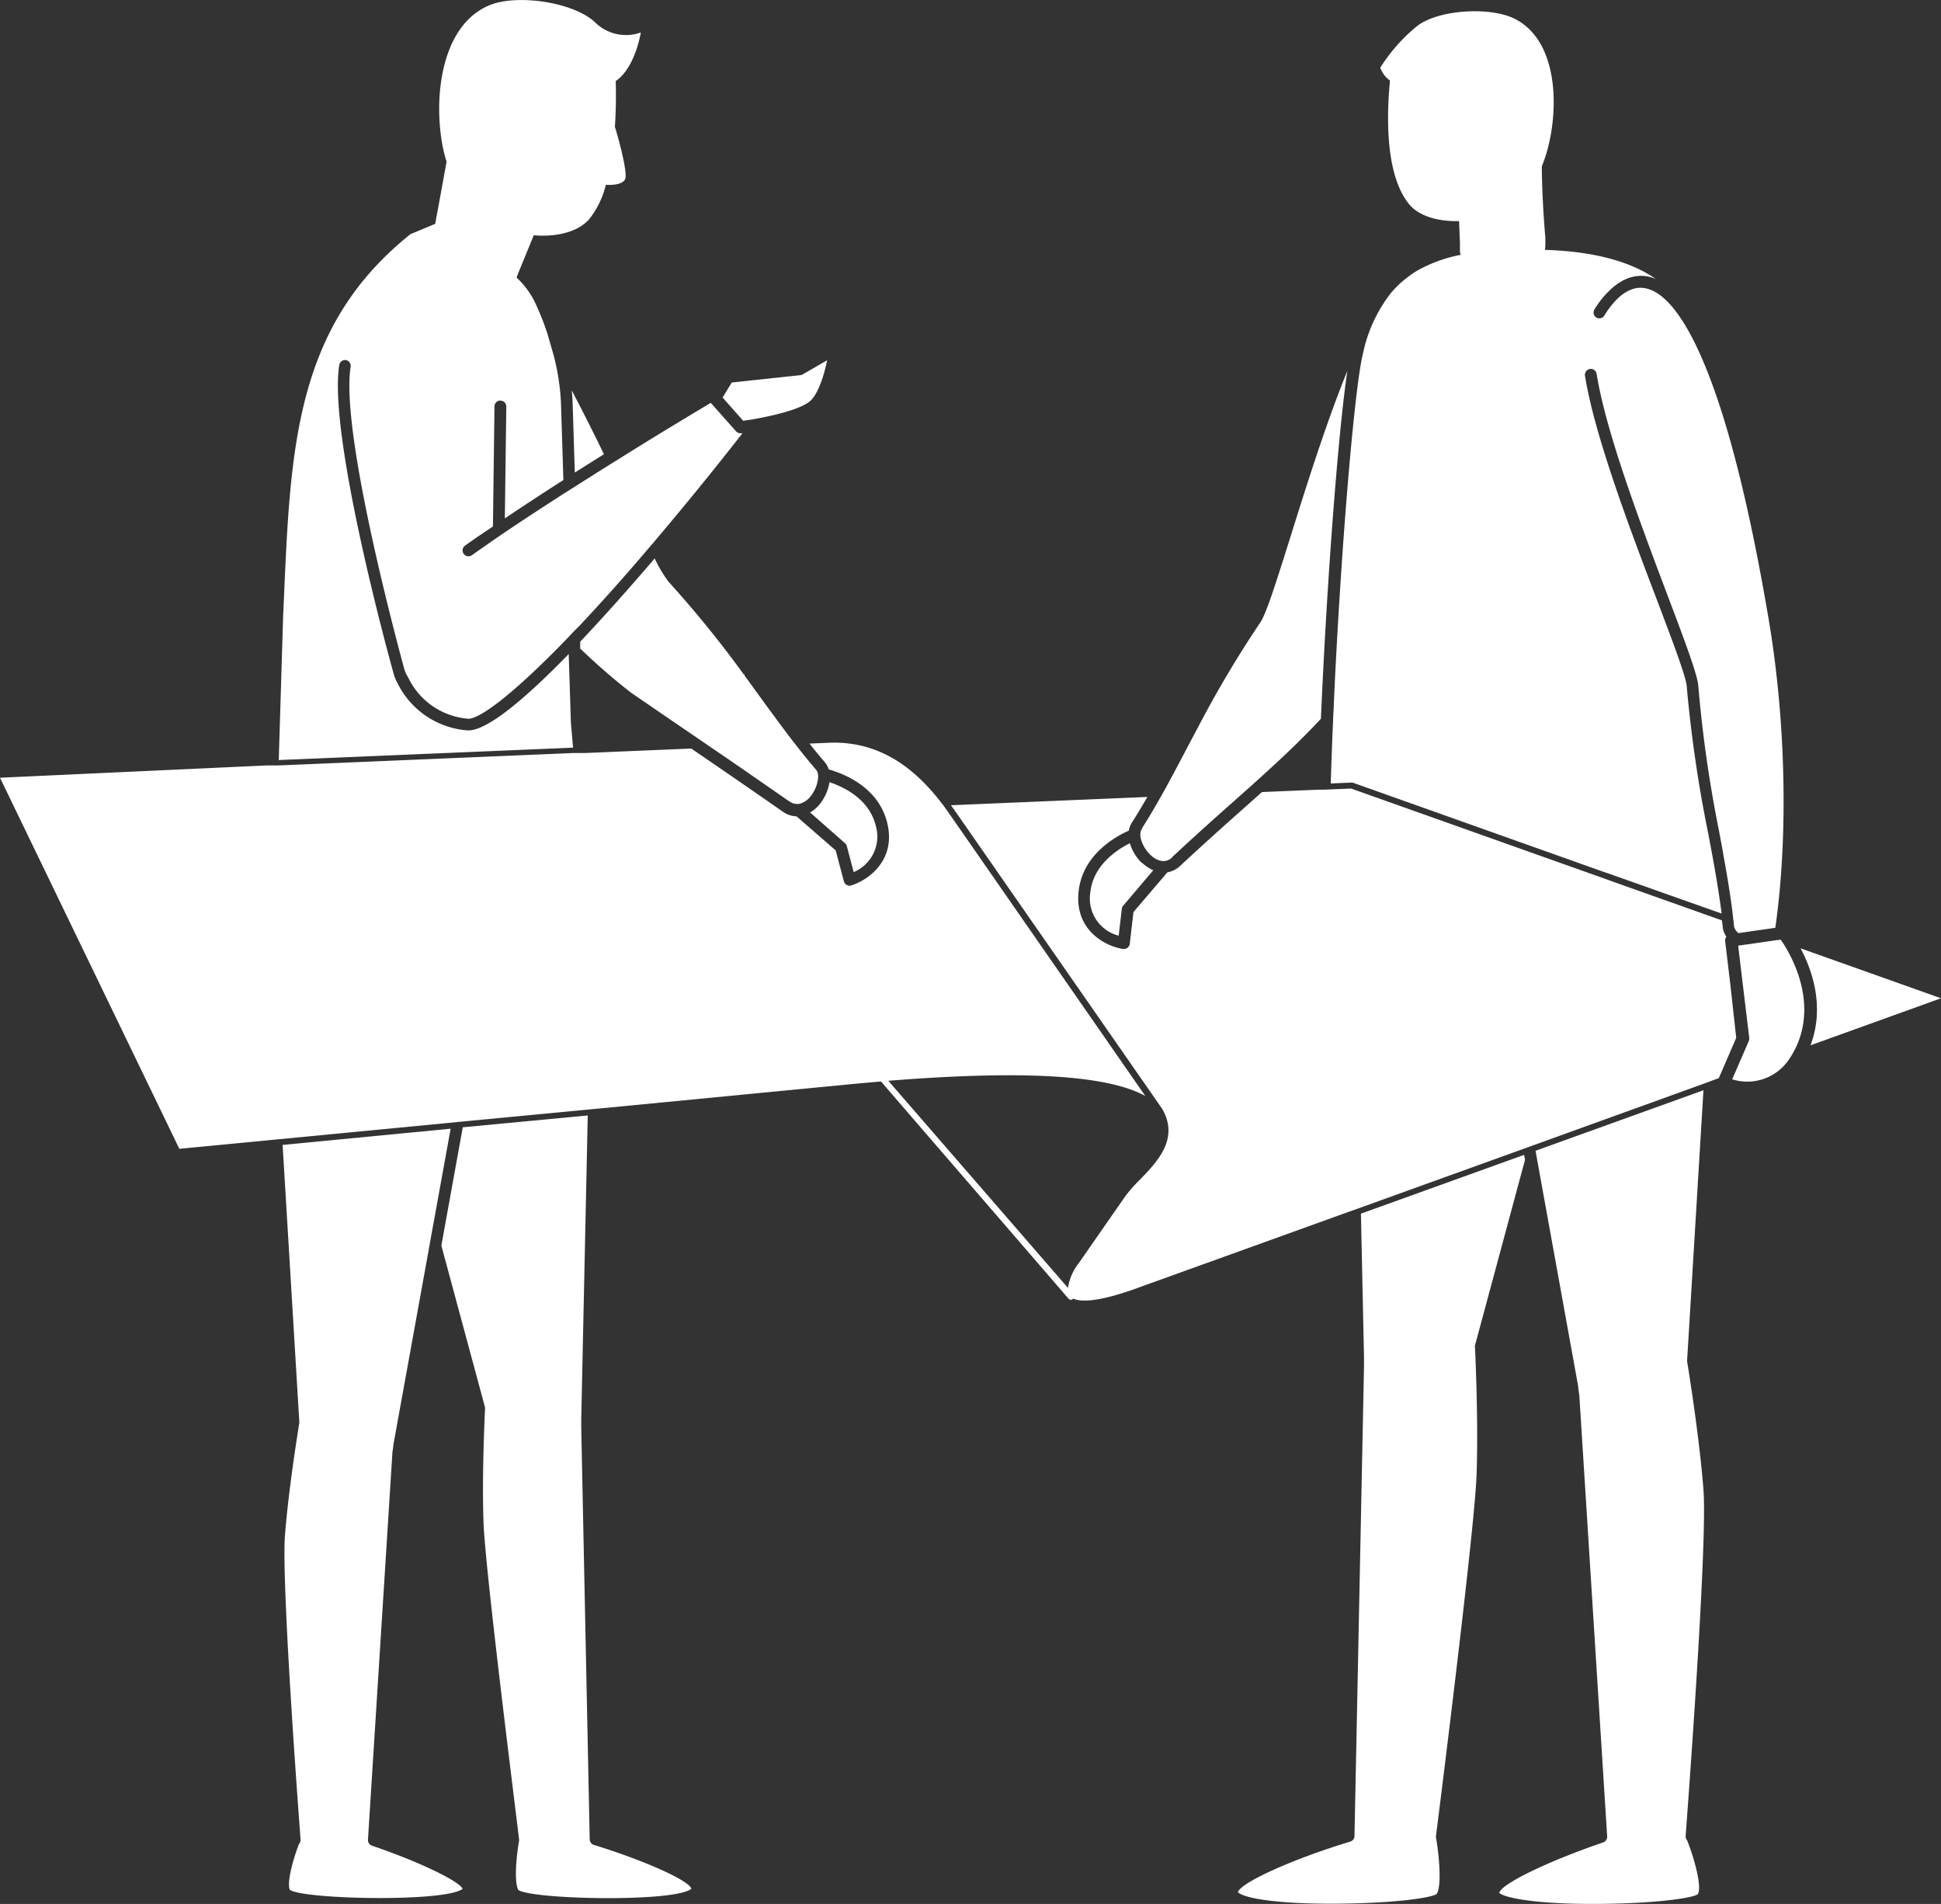
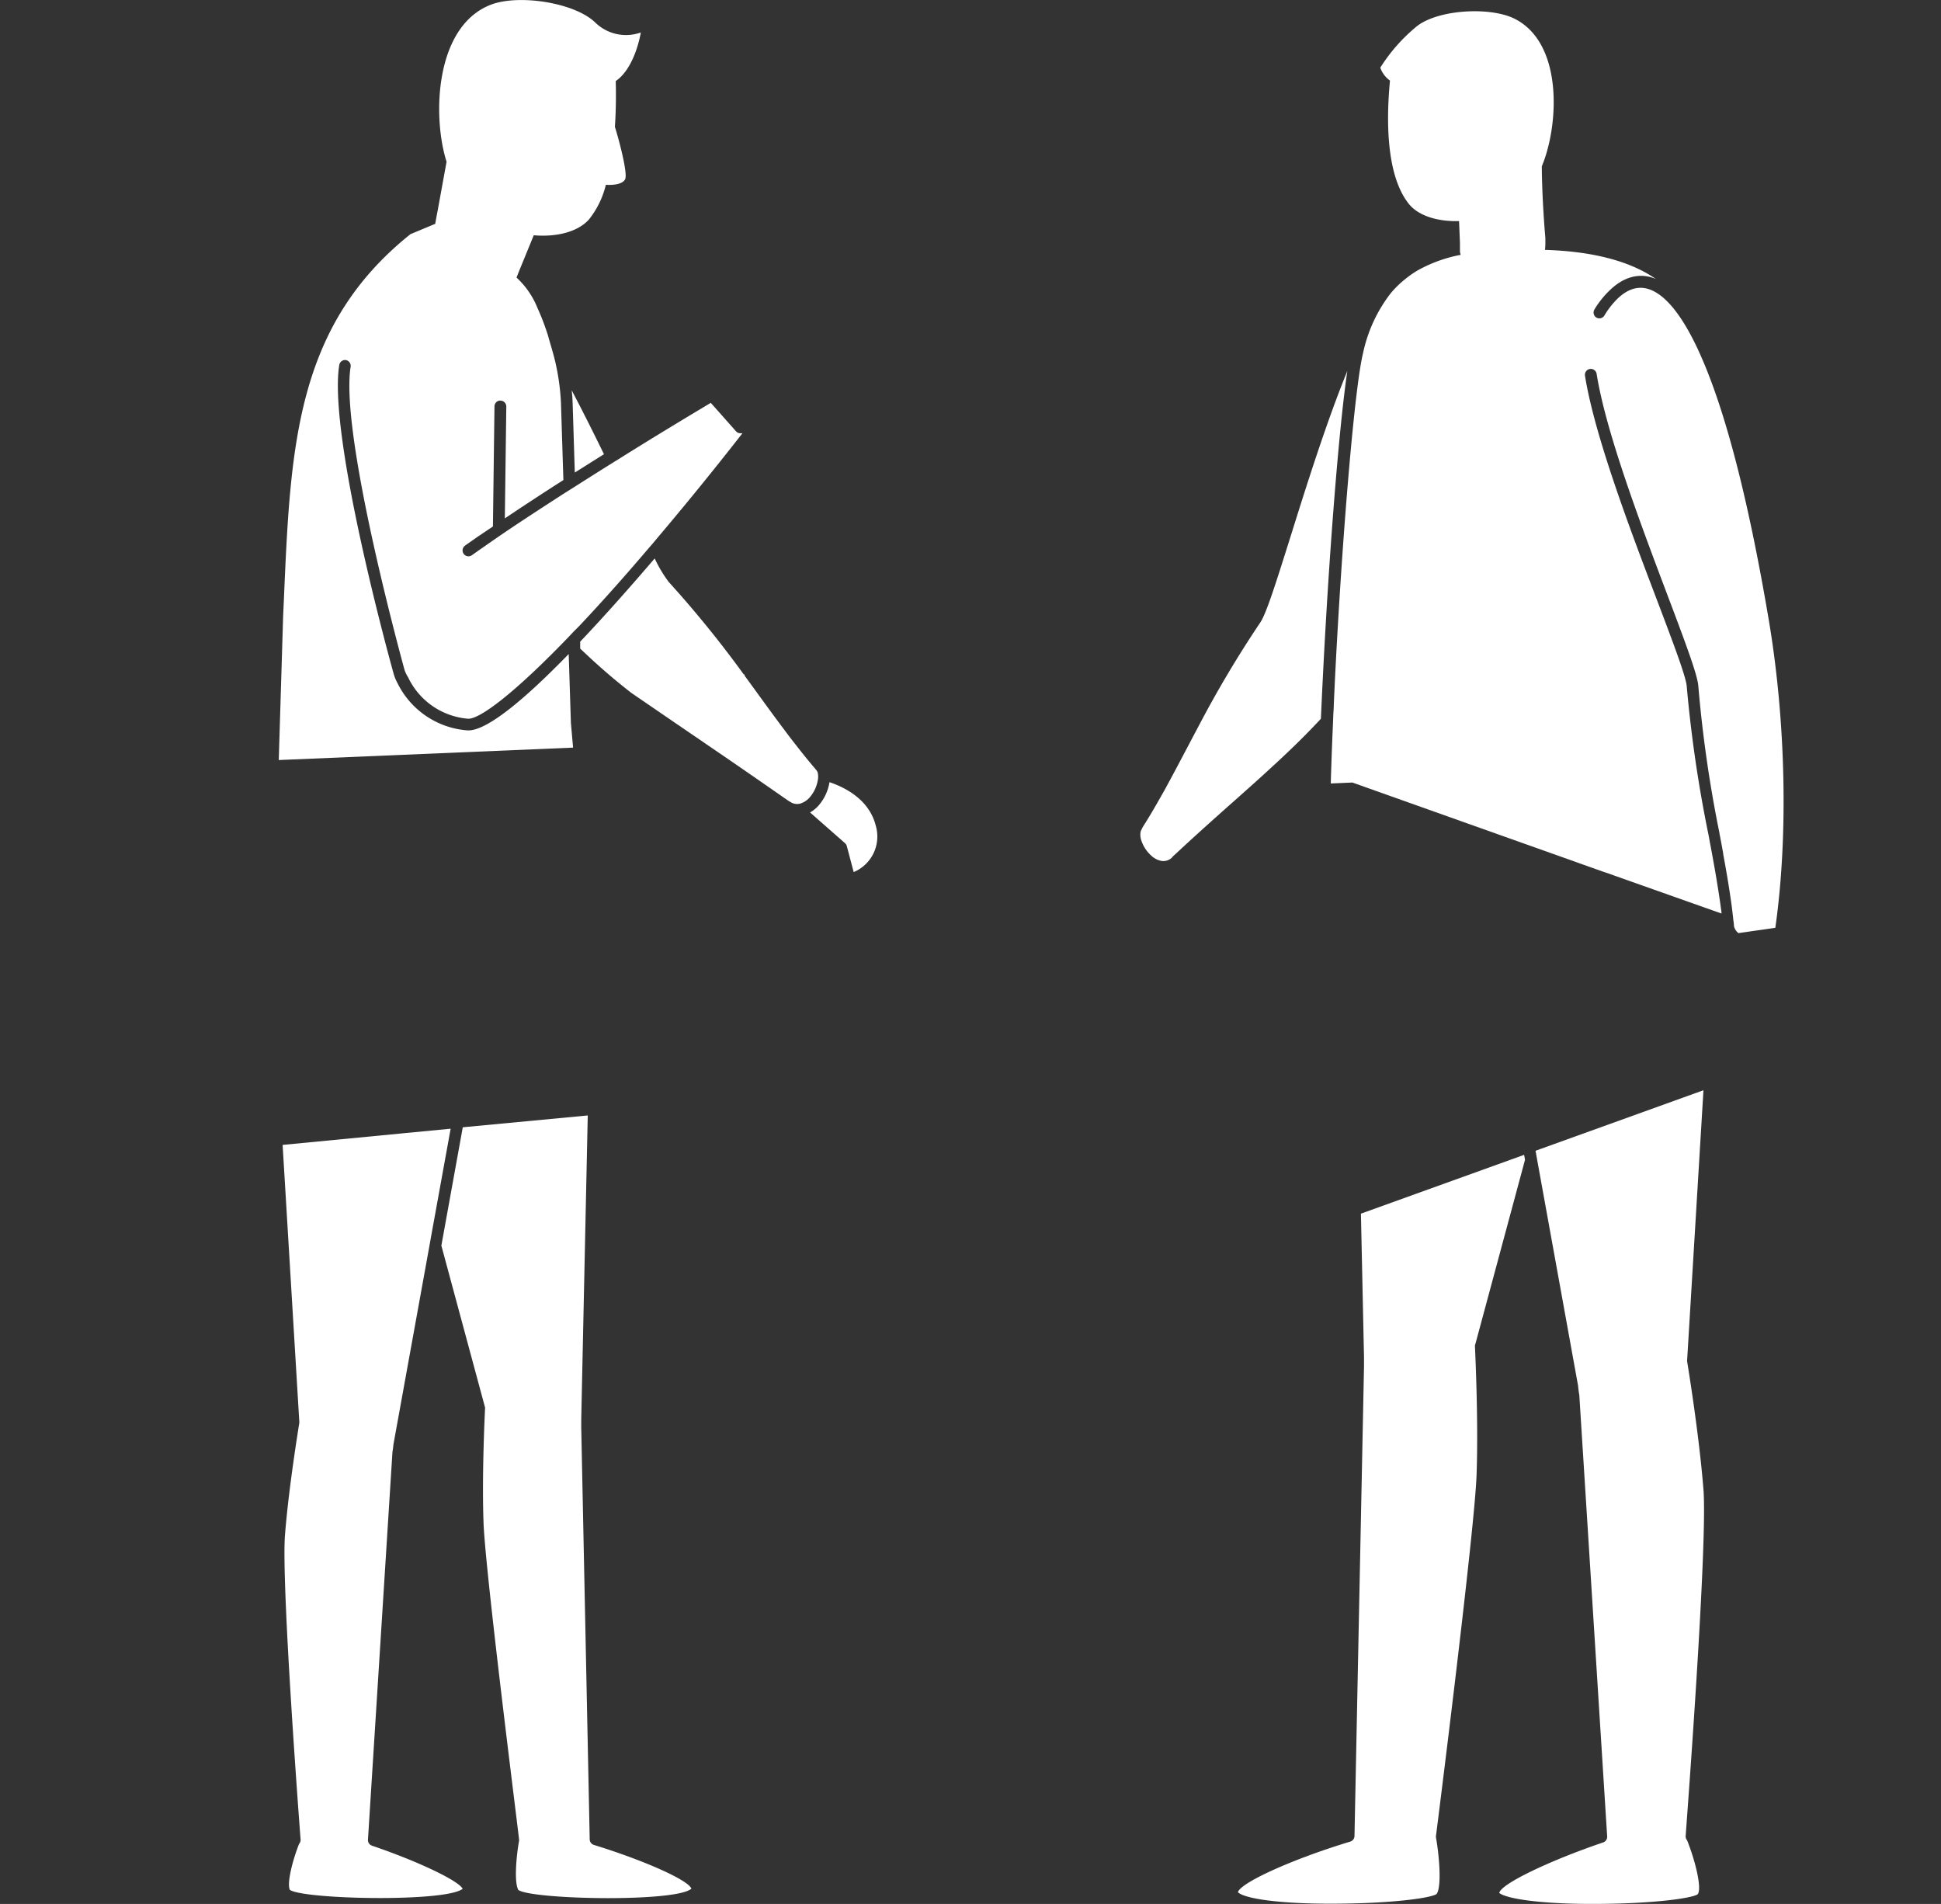
<svg xmlns="http://www.w3.org/2000/svg" viewBox="0 0 328.16 321.85">
  <rect x="0" y="0" width="328.16" height="321.85" fill="#333333" stroke="none" />
  <defs>
    <style>.cls-1{fill:#fff;}</style>
  </defs>
  <g id="Layer_2" data-name="Layer 2">
    <g id="Layer_1-2" data-name="Layer 1">
      <path class="cls-1" d="M249.43,227.23l8.4-31.17-.15-.84-27.59,9.94.52,24.24c0,.61,0,1.12,0,1.61L229,310.37a1,1,0,0,1-.71.94c-9.93,3-18.77,7.05-19,8.6l.06,0c1.06,1,6.87,2,17.07,1.89,9.5-.08,15.67-1,16.47-1.64.86-1.22.46-6.32-.11-9.53a1,1,0,0,1,0-.3c.07-.51,6.52-51.4,6.86-61s-.28-21.74-.28-21.86A.8.8,0,0,1,249.43,227.23Z" />
      <path class="cls-1" d="M288,251.81c-.75-9.55-2.74-21.54-2.76-21.66a.91.91,0,0,1,0-.23L288,184.3l-27.59,9.94-.8.29.29,1.62,6.9,38.09c.06.65.13,1.15.22,1.64,0,0,0,.08,0,.12l4.7,74.45a1,1,0,0,1-.68,1c-9.32,3.17-17.36,7.08-17.56,8.54,1.08.93,6.86,1.95,17.09,1.85,9.5-.08,15.67-1,16.47-1.64.7-1-.36-5.46-1.8-9.1a1,1,0,0,1-.25-.69C285,309.93,288.74,261.34,288,251.81Z" />
      <path class="cls-1" d="M96.81,68l.37,11.88c1.67-1.06,3.32-2.1,4.93-3.1-1.71-3.51-3.56-7.21-5.45-10.8C96.75,66.75,96.79,67.43,96.81,68Z" />
      <path class="cls-1" d="M100.4,311.87a1,1,0,0,1-.7-.94l-1.43-69.59c0-.56,0-1,0-1.46l1.1-51.32-21.13,2-3.62,20L82,237.9a1.1,1.1,0,0,1,0,.31c0,.11-.55,10.78-.25,19.19s6,53.07,6,53.52a1,1,0,0,1,0,.3c-.49,2.75-.84,7.09-.1,8.28,2.45,1.62,26.63,2.1,29.24-.23C116.43,317.85,108.94,314.5,100.4,311.87Z" />
      <path class="cls-1" d="M62.89,312a1,1,0,0,1-.68-1l4.13-65.37s0-.08,0-.12q.12-.69.18-1.35l6.07-33.49.41-2.3.42-2.3,2.77-15.27-6.71.65-1,.09-1,.1-19.7,1.9,2.82,46.76a1.62,1.62,0,0,1,0,.22c0,.11-1.77,10.64-2.42,19s2.6,51,2.64,51.43a1,1,0,0,1-.26.75h0c-1.21,3.09-2.08,6.82-1.54,7.78,2.46,1.61,26.35,2.1,29.2-.19C77.57,317.94,70.69,314.65,62.89,312Z" />
      <path class="cls-1" d="M237.74,47.05a16.87,16.87,0,0,0-2.58,2.48,24.84,24.84,0,0,0-4.71,10.16c-1.37,5.39-3.49,30-4.74,54.9-.07,1.57-.15,3.09-.21,4.58,0,.53-.05,1.06-.08,1.58l-.06,1.57c-.16,3.63-.28,7-.37,10.12l3.5-.15a.52.52,0,0,1,.18,0l18.45,6.56,3.24,1.15,3.23,1.15,5.88,2.09,2.42.86,2.42.86,6.65,2.37,1,.33.94.34,16.95,6,1,.35.2.07c0-.38-.08-.75-.13-1.13-.21-1.56-.46-3.13-.72-4.71s-.59-3.38-.91-5.11c-.06-.33-.12-.66-.19-1l-.18-1-.06-.31A222.74,222.74,0,0,1,285.17,116c-.12-1.63-2.41-7.65-5.05-14.62-4.45-11.7-10.54-27.73-12.15-37.87a1,1,0,0,1,.84-1.14h0a1,1,0,0,1,1.13.83c1.57,9.93,7.62,25.85,12,37.47,3.21,8.47,5,13.35,5.18,15.18a216.37,216.37,0,0,0,3.59,25c0,.19.07.37.1.56.06.34.12.66.19,1,.11.63.23,1.25.34,1.87l0,.11c.26,1.39.5,2.76.73,4.13s.46,2.88.66,4.31c.11.8.2,1.59.29,2.39,0,.19.05.37.07.55l.06.56a1.1,1.1,0,0,1,0,.18h0a2.07,2.07,0,0,0,.77,1.23l.31-.05,1-.14.94-.14,1.06-.15,1.06-.15,1.86-.27c2.2-15.44,1.78-34.87-1.1-52-3.21-19-6.53-31.65-9.61-40-.43-1.16-.85-2.25-1.27-3.25s-.93-2.17-1.39-3.12c-3.2-6.65-6-8.93-8-9.58-1.79-.6-3.57-.06-5.3,1.59h0a14.05,14.05,0,0,0-2.23,2.86,1,1,0,0,1-.85.48,1.05,1.05,0,0,1-.49-.13h0a1,1,0,0,1-.34-1.38A15.54,15.54,0,0,1,272.23,49h0c2.28-2.17,4.81-2.88,7.32-2l.39.15c-5.42-3.75-12.9-4.73-18.74-4.91a8,8,0,0,0,.07-1c0-.35,0-.57,0-.57s0-.16,0-.45c-.14-1.56-.57-7-.6-12.11,2.87-6.82,3.72-20.9-4.72-25-4.19-2-12.82-1.49-16.41,1.33a29.16,29.16,0,0,0-6.18,7A4.52,4.52,0,0,0,235,13.62c-.49,5.13-1,15.63,3.2,20.86,1.67,2.07,5,3,8.48,2.89l.15,3.7,0,1v.39s0,.24.12.62a24.11,24.11,0,0,0-7.36,2.68A16.3,16.3,0,0,0,237.74,47.05Z" />
      <path class="cls-1" d="M96.52,122.19l-.37-11.63v0h0C88.92,118,82.47,123.46,79.2,123.47h-.1a14.36,14.36,0,0,1-11.9-8,7.6,7.6,0,0,1-.7-1.77c-.46-1.62-11.08-40.08-9.14-52a1,1,0,0,1,1.14-.83l0,0a1,1,0,0,1,.78,1.13c-1.86,11.54,9,50.81,9.1,51.2A5.68,5.68,0,0,0,69,114.5a12.32,12.32,0,0,0,10.19,7h0c1.83,0,6.94-3.63,15.47-12.31l.7-.72.67-.69,0,0,.94-1,1-1c3.44-3.65,7.35-8,11.73-13.15l.71-.82.7-.84c4.36-5.15,9.16-11,14.41-17.73l-.2,0h-.13a1,1,0,0,1-.75-.33l-4.27-4.81c-3.19,1.91-9,5.38-15.5,9.46l-.86.53-.85.53c-1.88,1.18-3.8,2.39-5.73,3.62l-1,.63-1,.63c-4.64,3-9.27,6-13.37,8.9l-.8.55-.82.58-.45.32a1,1,0,0,1-.58.19,1,1,0,0,1-.82-.42,1,1,0,0,1,.24-1.39l.37-.27.82-.57.79-.56L83.34,89a1,1,0,0,1,0-.17l.26-20.11a1,1,0,0,1,.84-1,.75.75,0,0,1,.16,0h0a1,1,0,0,1,1,1l-.25,18.91c3.19-2.14,6.55-4.34,9.9-6.48l-.41-13.08a38.89,38.89,0,0,0-1.11-7.52C93.4,59.27,93,58,92.64,56.7a40.7,40.7,0,0,0-1.77-4.64,14.23,14.23,0,0,0-3.54-5.14l.39-1,.39-.95,2.13-5.2c3.76.33,7.43-.53,9.34-2.68a15,15,0,0,0,2.85-5.85c1,.06,2.75,0,3.25-.92s-1-6.58-1.72-8.88c.23-3.42.18-6.37.14-7.74,3.32-2.26,4.24-8.21,4.24-8.21a7.44,7.44,0,0,1-7.77-1.75C97,.4,87.69-1,83,.79c-9.49,3.65-9.93,18.9-7.5,26.55L74,35.57l-.21,1.09-.21,1.18L69.4,39.58C50,55.09,49.11,75.47,48,101.25l-.13,2.87-.74,24.36,49.76-2.1Z" />
-       <path class="cls-1" d="M328.16,168.75l-23.74-8.44c1.93,3.62,4.15,9.83,1.68,16.39Z" />
-       <path class="cls-1" d="M292.52,166.21l-.14-1.16-.15-1.27-.56-4.66a1,1,0,0,1,.21-.77,2.78,2.78,0,0,1-.3-.53,3.31,3.31,0,0,1-.33-1.11c0-.37-.09-.75-.13-1.13l-.4-.14-1-.35L272.59,149l-.94-.34-.95-.34-8.95-3.18-2.42-.86-2.42-.86-6.75-2.4-3.23-1.15-3.24-1.15-15.26-5.42-3.47.14-1,.05-1,0-9.6.4h0l-3.2,2.85c-3.31,2.94-6.73,6-10.61,9.61a4.19,4.19,0,0,1-2.18,1.11h0l-5.74,6.72-.62,5.36a1,1,0,0,1-1,.88h-.15c-2.89-.46-8.17-3.07-7.51-9.65.6-6,5.75-9.13,8.5-10.36a3.41,3.41,0,0,1,.49-1.31c.91-1.42,1.78-2.89,2.64-4.38h0l-33.21,1.4c.61.84,1.16,1.63,1.65,2.33l.08.12,34,48.89v0s0,0,0,0c2.89,5.06-.8,8.87-3.76,11.94a25,25,0,0,0-2.53,2.87l-7.82,11.25a8.9,8.9,0,0,0-1.83,4.19l-.46-.52-.41-.48L151,183.64l-.4-.47-.41-.47c22.66-1.81,37-1,43.46,2.58l-.05-.06-32.06-46.17c-.59-.84-1.27-1.82-2-2.85l-.38-.48-.38-.49c-3.75-4.71-9.58-10.07-18.7-9.67l-3.22.14,0,0c.85,1.07,1.7,2.12,2.58,3.13a3.44,3.44,0,0,1,.67,1.23c2.9.83,8.43,3.16,9.88,9,1.59,6.41-3.27,9.75-6.06,10.61a.94.94,0,0,1-.78-.08,1,1,0,0,1-.48-.62l-1.38-5.21L134.67,138a4.26,4.26,0,0,1-2.32-.79c-4.16-2.91-10-6.93-15.46-10.66l-.39,0L99,127.29l-1,0-1,0-49.89,2.1-1,0-1,0L0,131.47,30.32,194.2l15.41-1.48,1-.1,1-.09,19.5-1.88,1-.09,1-.1,7.16-.69,1-.1,1-.1,21-2,1-.1,1-.09,41.4-4c2.12-.21,4.17-.39,6.16-.56l.41.47.4.47,29.7,34.39.7.82.51.58a.45.45,0,0,0,.37.17.5.5,0,0,0,.33-.12s0-.05.07-.08c1.16.54,3.83.66,10-1.48l36.61-13.2,1-.35,1-.36,27.43-9.89.92-.33h0l.95-.35.16-.05,1.15-.42L288,183.21l1-.37,1-.37.59-.21,2.95-6.82Z" />
-       <path class="cls-1" d="M192.71,145.54a8,8,0,0,1-1.69-3c-2.45,1.24-6.24,3.86-6.7,8.42a6.49,6.49,0,0,0,4.81,7.21l.53-4.52a1,1,0,0,1,.23-.54l5.09-6h0a6.4,6.4,0,0,1-1.52-.94A8.44,8.44,0,0,1,192.71,145.54Z" />
      <path class="cls-1" d="M193,140.22a1.24,1.24,0,0,0-.18.52,2.91,2.91,0,0,0,.15,1.36,6,6,0,0,0,1.77,2.63,3.41,3.41,0,0,0,1.66.81,2.11,2.11,0,0,0,1.78-.61l0-.05.73-.67c3.57-3.32,6.78-6.18,9.87-8.92l1.37-1.22.59-.53.59-.52q2.07-1.85,4-3.64l.28-.25h0c2.68-2.48,5.22-4.94,7.71-7.63.11-2.48.22-4.84.33-7,1.09-21.78,2.79-42.73,4.14-51.79-3.57,8.74-7,19.69-9.5,27.67-2.67,8.5-4.22,13.39-5.24,14.88a186.39,186.39,0,0,0-10.48,17.63h0v0l-.13.25c-.64,1.19-1.25,2.36-1.86,3.51-1.26,2.39-2.49,4.72-3.74,7-.1.17-.2.34-.29.51s-.2.34-.29.51c-1,1.77-2,3.49-3.08,5.17Z" />
-       <path class="cls-1" d="M301.3,159.2l-.24-.36-.54.08-.15,0-4.92.72h-.09l-1,.15-.47.06,0,.21.21,1.75.27,2.27,1.37,11.36a1.14,1.14,0,0,1-.08.55l-2.28,5.26-.28.63-.25.59h.06a8.5,8.5,0,0,0,9.6-3.46c.15-.22.3-.45.44-.69s.25-.44.37-.67a9.19,9.19,0,0,0,.42-.83c3.39-7.51-.7-15-2.39-17.55Z" />
      <path class="cls-1" d="M142.86,142.53a1,1,0,0,1,.31.5l1.16,4.39a6.51,6.51,0,0,0,3.74-7.82c-1.1-4.45-5.22-6.5-7.83-7.38a7.91,7.91,0,0,1-1.89,4,5.75,5.75,0,0,1-1.39,1.12Z" />
      <path class="cls-1" d="M138,130.16c-.1-.11-.2-.24-.3-.36-1.11-1.29-2.18-2.63-3.24-4l-.38-.48-.38-.49c-1.72-2.26-3.43-4.59-5.18-7l-2.34-3.22-.17-.22a1,1,0,0,1-.16-.39l-.11,0A183.41,183.41,0,0,0,113.08,98.4a21.65,21.65,0,0,1-2.39-4c-4.09,4.77-8.43,9.68-12.6,14.07l0,1.17,1,.94c2.59,2.44,5.09,4.56,7.62,6.53l.77.53,6.37,4.36,5,3.41.68.47.69.47c4.41,3,8.91,6.12,12.41,8.56l.81.56.05,0a2.08,2.08,0,0,0,1.85.36,3.51,3.51,0,0,0,1.52-1,6,6,0,0,0,1.39-2.86,3.21,3.21,0,0,0,0-1.36A1.4,1.4,0,0,0,138,130.16Z" />
-       <path class="cls-1" d="M127.36,70.87l.26-.05,1.17-.22c3-.59,6.56-1.53,8.05-2.7s2.52-4.58,3-7l-4.13,2.39a.94.94,0,0,1-.4.13l-11.59,1.24-.39.64-.47.76-.4.66-.29.48,3.48,3.93Z" />
    </g>
  </g>
</svg>